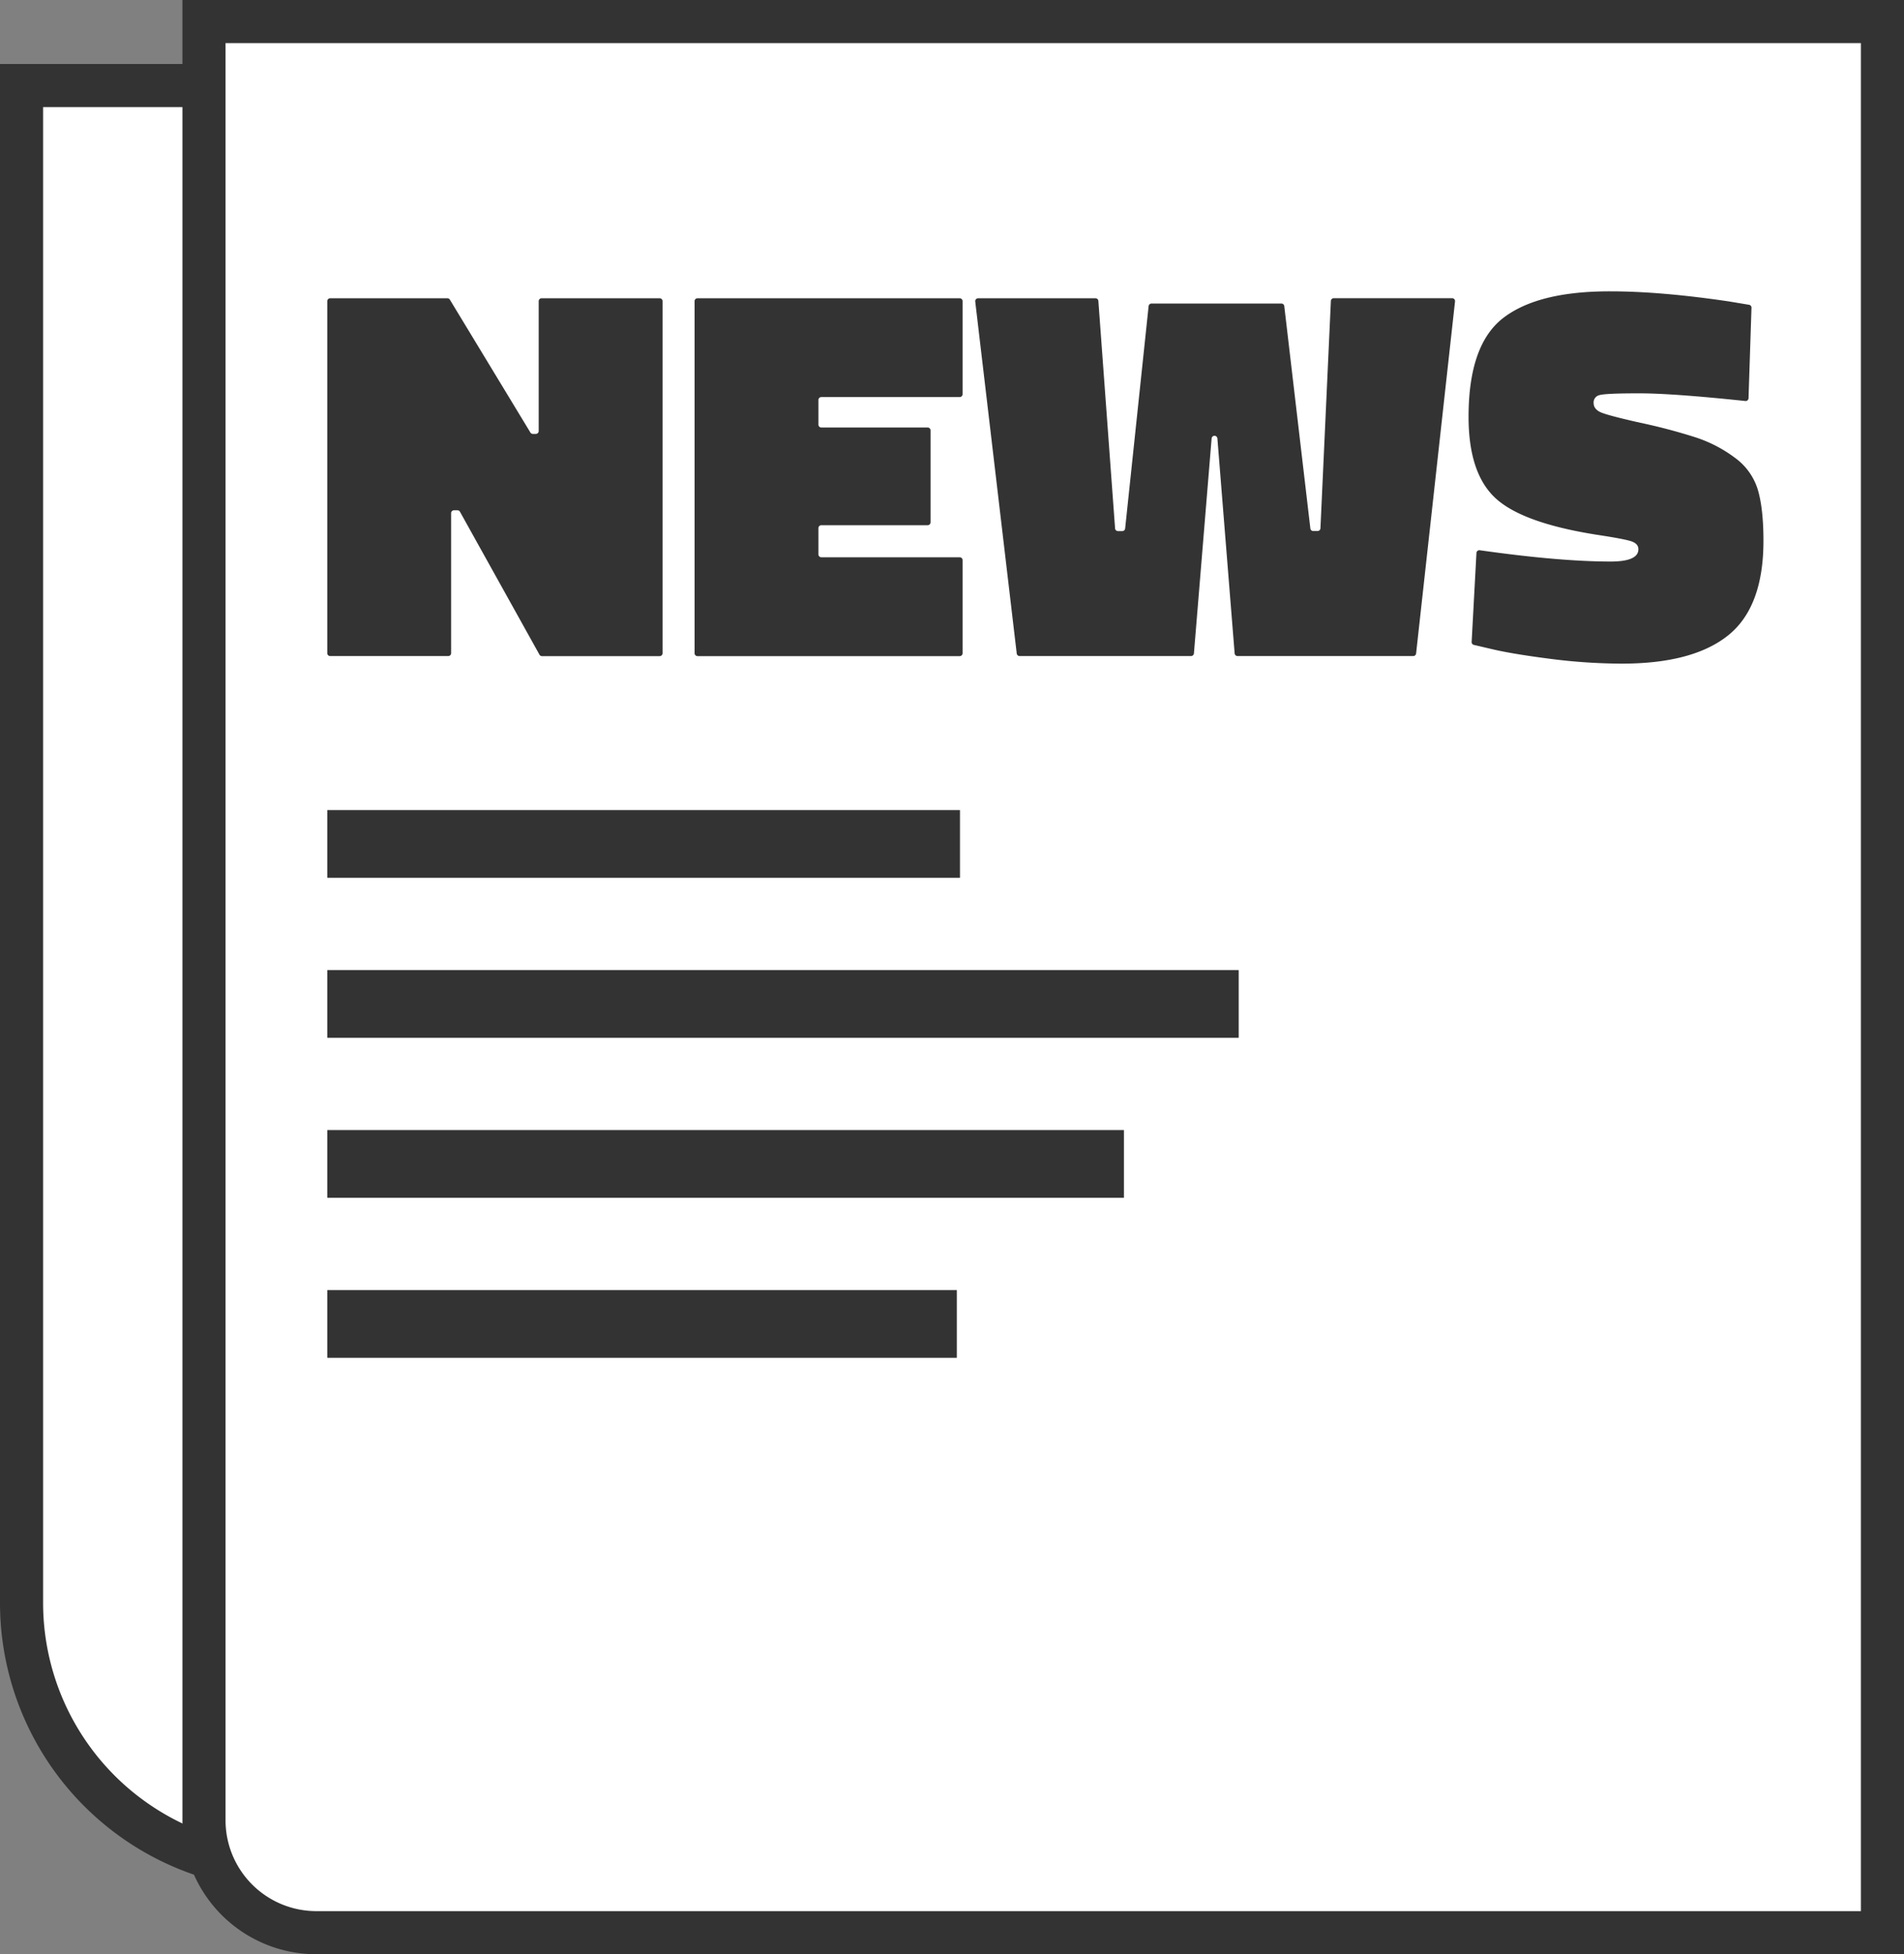
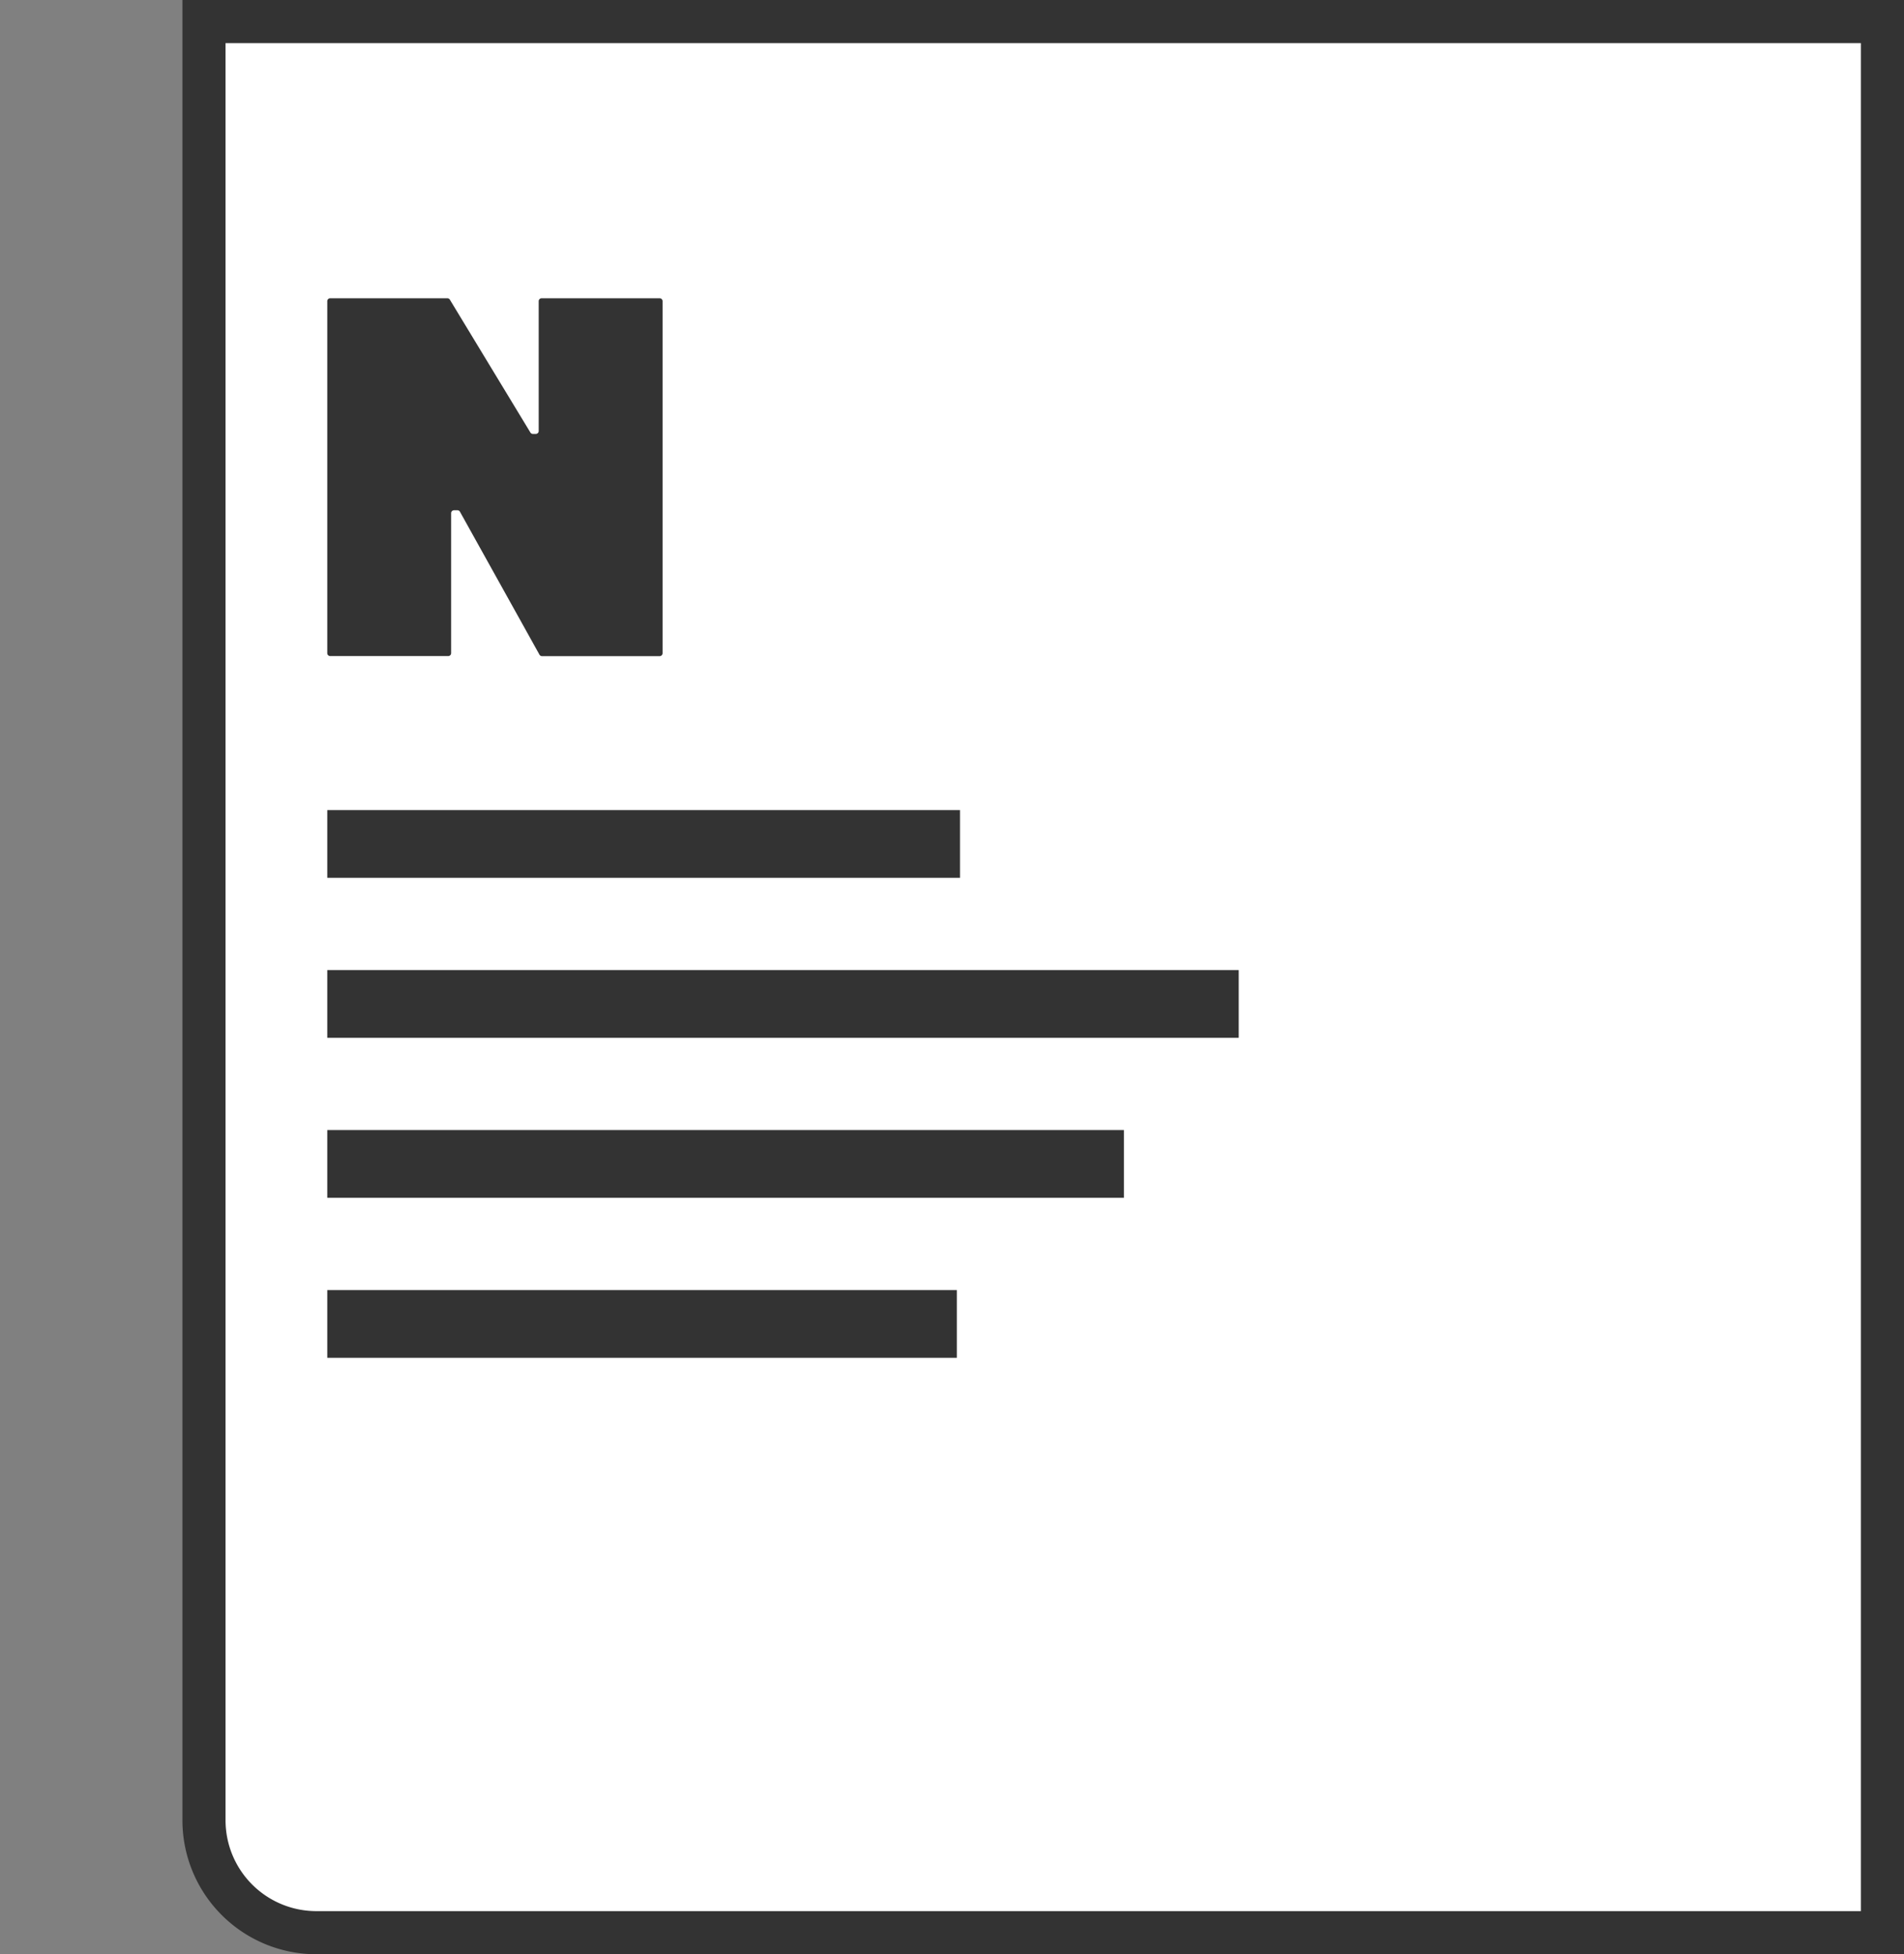
<svg xmlns="http://www.w3.org/2000/svg" viewBox="0 0 883.36 906.44">
  <rect x="0" y="0" width="883.36" height="906.44" fill="#808080" stroke="none" />
  <defs>
    <style>.cls-1{fill:#fff;stroke:#333;stroke-miterlimit:10;stroke-width:20px;}.cls-2{fill:#333;}</style>
  </defs>
  <g id="Layer_2" data-name="Layer 2">
    <g id="Layer_1-2" data-name="Layer 1">
-       <path class="cls-1" d="M10,39.67H318a0,0,0,0,1,0,0v827.1a0,0,0,0,1,0,0H133.32A123.32,123.32,0,0,1,10,743.44V39.67A0,0,0,0,1,10,39.67Z" />
      <path class="cls-1" d="M94.64,10H873.36a0,0,0,0,1,0,0V896.44a0,0,0,0,1,0,0H146.78a52.14,52.14,0,0,1-52.14-52.14V10A0,0,0,0,1,94.64,10Z" />
      <path class="cls-2" d="M151.84,303V139.69a1.34,1.34,0,0,1,1.34-1.34h54.38a1.35,1.35,0,0,1,1.15.64l37.36,61.62a1.33,1.33,0,0,0,1.14.65h1.37a1.35,1.35,0,0,0,1.35-1.34V139.69a1.34,1.34,0,0,1,1.34-1.34h54.78a1.34,1.34,0,0,1,1.34,1.34V303a1.34,1.34,0,0,1-1.34,1.34H251.46a1.35,1.35,0,0,1-1.18-.69L213.4,237.37a1.32,1.32,0,0,0-1.17-.69h-1.58A1.35,1.35,0,0,0,209.3,238V303A1.34,1.34,0,0,1,208,304.3H153.18A1.34,1.34,0,0,1,151.84,303Z" />
-       <path class="cls-2" d="M322.25,303V139.69a1.34,1.34,0,0,1,1.34-1.34H445.25a1.34,1.34,0,0,1,1.34,1.34v43.14a1.34,1.34,0,0,1-1.34,1.34H381.06a1.34,1.34,0,0,0-1.35,1.34v11.43a1.34,1.34,0,0,0,1.35,1.35h49.32a1.34,1.34,0,0,1,1.35,1.34v42.64a1.34,1.34,0,0,1-1.35,1.34H381.06a1.35,1.35,0,0,0-1.35,1.35v12.17a1.34,1.34,0,0,0,1.35,1.35h64.19a1.34,1.34,0,0,1,1.34,1.34V303a1.34,1.34,0,0,1-1.34,1.34H323.59A1.34,1.34,0,0,1,322.25,303Z" />
-       <path class="cls-2" d="M471.71,303.11,452.46,139.85a1.35,1.35,0,0,1,1.34-1.5h54.45a1.34,1.34,0,0,1,1.34,1.24l7.75,105.5a1.34,1.34,0,0,0,1.34,1.25h2a1.34,1.34,0,0,0,1.33-1.2L532.9,142a1.35,1.35,0,0,1,1.34-1.21H594.5a1.35,1.35,0,0,1,1.34,1.19l12.1,103.14a1.35,1.35,0,0,0,1.34,1.19h2a1.34,1.34,0,0,0,1.34-1.28l4.84-105.43a1.33,1.33,0,0,1,1.34-1.28h54.93a1.34,1.34,0,0,1,1.33,1.49L657,303.1a1.35,1.35,0,0,1-1.34,1.2H574.15a1.35,1.35,0,0,1-1.34-1.24l-8-99.69a1.35,1.35,0,0,0-1.21-1.23h0a1.34,1.34,0,0,0-1.47,1.23l-8.21,99.7a1.35,1.35,0,0,1-1.34,1.23H473.05A1.35,1.35,0,0,1,471.71,303.11Z" />
-       <path class="cls-2" d="M811.23,184.71a1.34,1.34,0,0,1-1.49,1.29q-33.81-3.57-49.33-3.56-15.85,0-18.45.86a3.47,3.47,0,0,0-2.6,3.59q0,2.73,3,4.21t18.7,5a262.82,262.82,0,0,1,25.76,6.81,62.93,62.93,0,0,1,18.08,9.41,28.55,28.55,0,0,1,10.65,14.86q2.6,8.81,2.6,23.66,0,30.72-16.35,43.84t-49.29,13.13a264.46,264.46,0,0,1-33.31-2.23q-17.46-2.24-26.87-4.46l-8.56-2a1.33,1.33,0,0,1-1-1.38L685,256.47a1.34,1.34,0,0,1,1.54-1.25q36.9,5.23,60.71,5.24,12.88,0,12.88-5.7,0-2.47-3-3.59t-16.1-3.1q-34.68-5.44-47.19-17t-12.5-37.78q0-33.44,16.1-45.82T747,135.13q23.54,0,55.24,4.7l9.24,1.54a1.33,1.33,0,0,1,1.12,1.37Z" />
      <rect class="cls-2" x="151.84" y="375.74" width="293.55" height="31.42" />
      <rect class="cls-2" x="151.84" y="449.95" width="422.86" height="31.42" />
      <rect class="cls-2" x="151.84" y="524.16" width="369.61" height="31.42" />
      <rect class="cls-2" x="151.84" y="598.38" width="292.09" height="31.42" />
    </g>
  </g>
</svg>